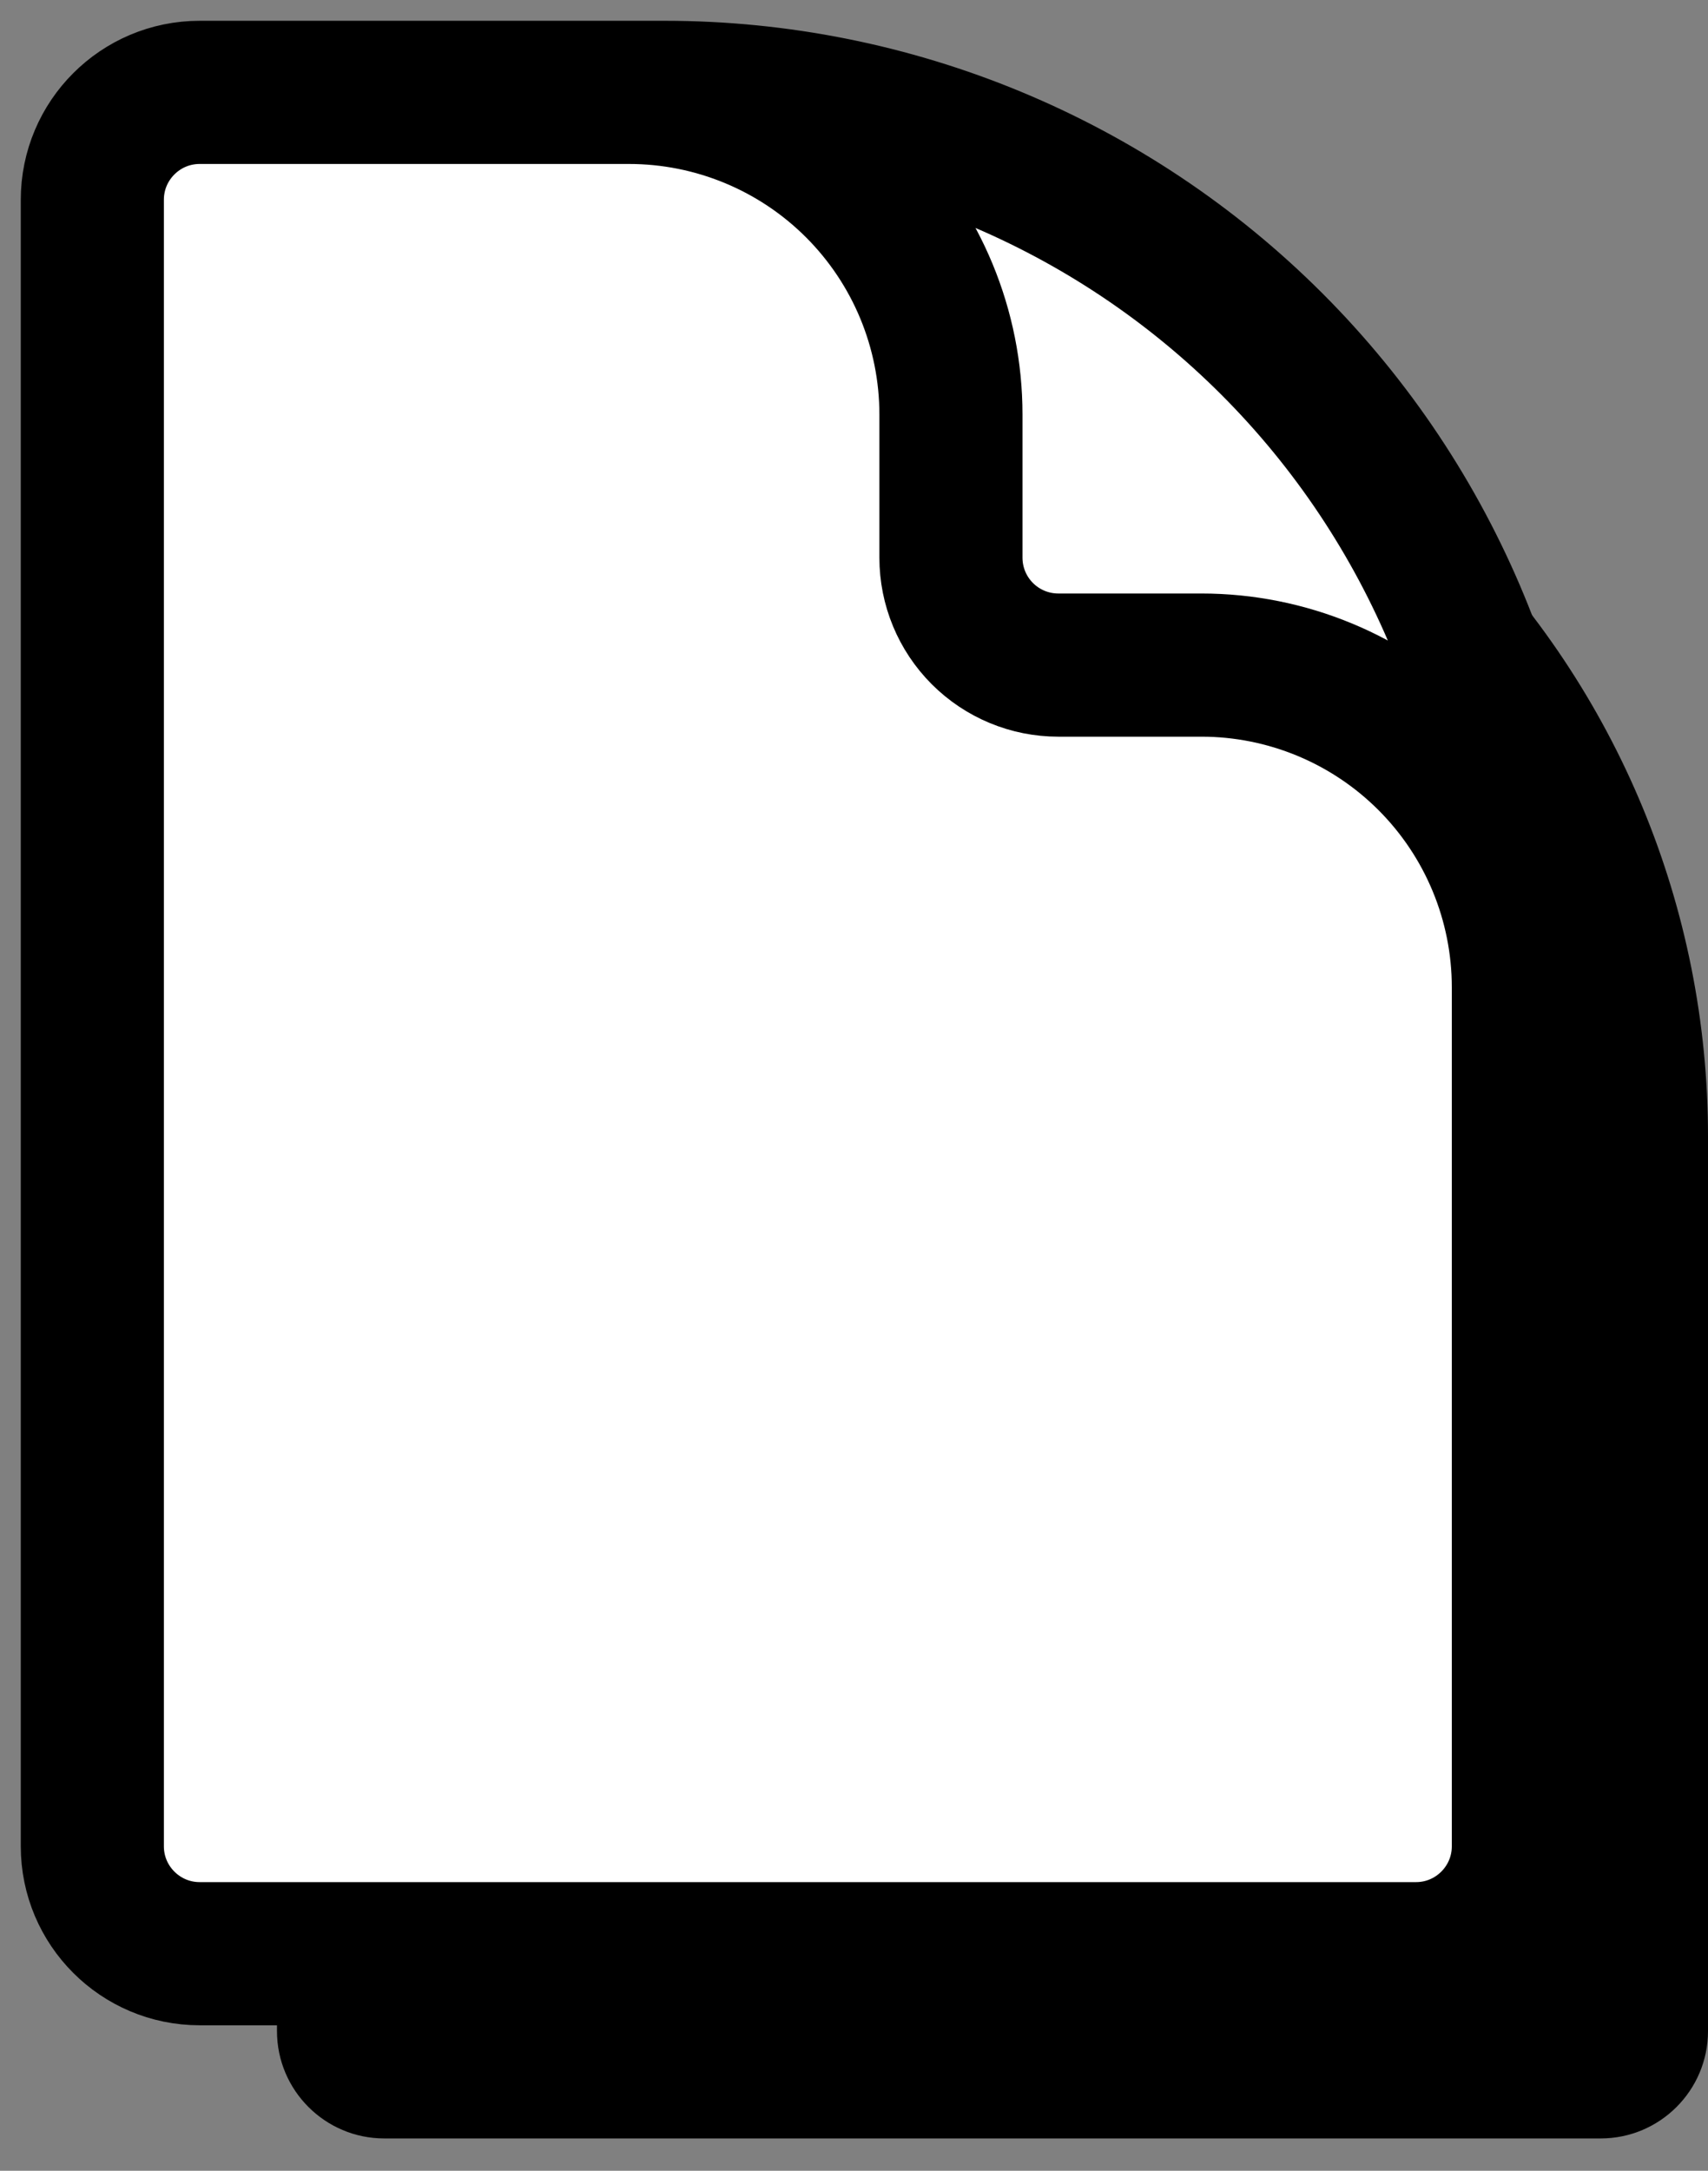
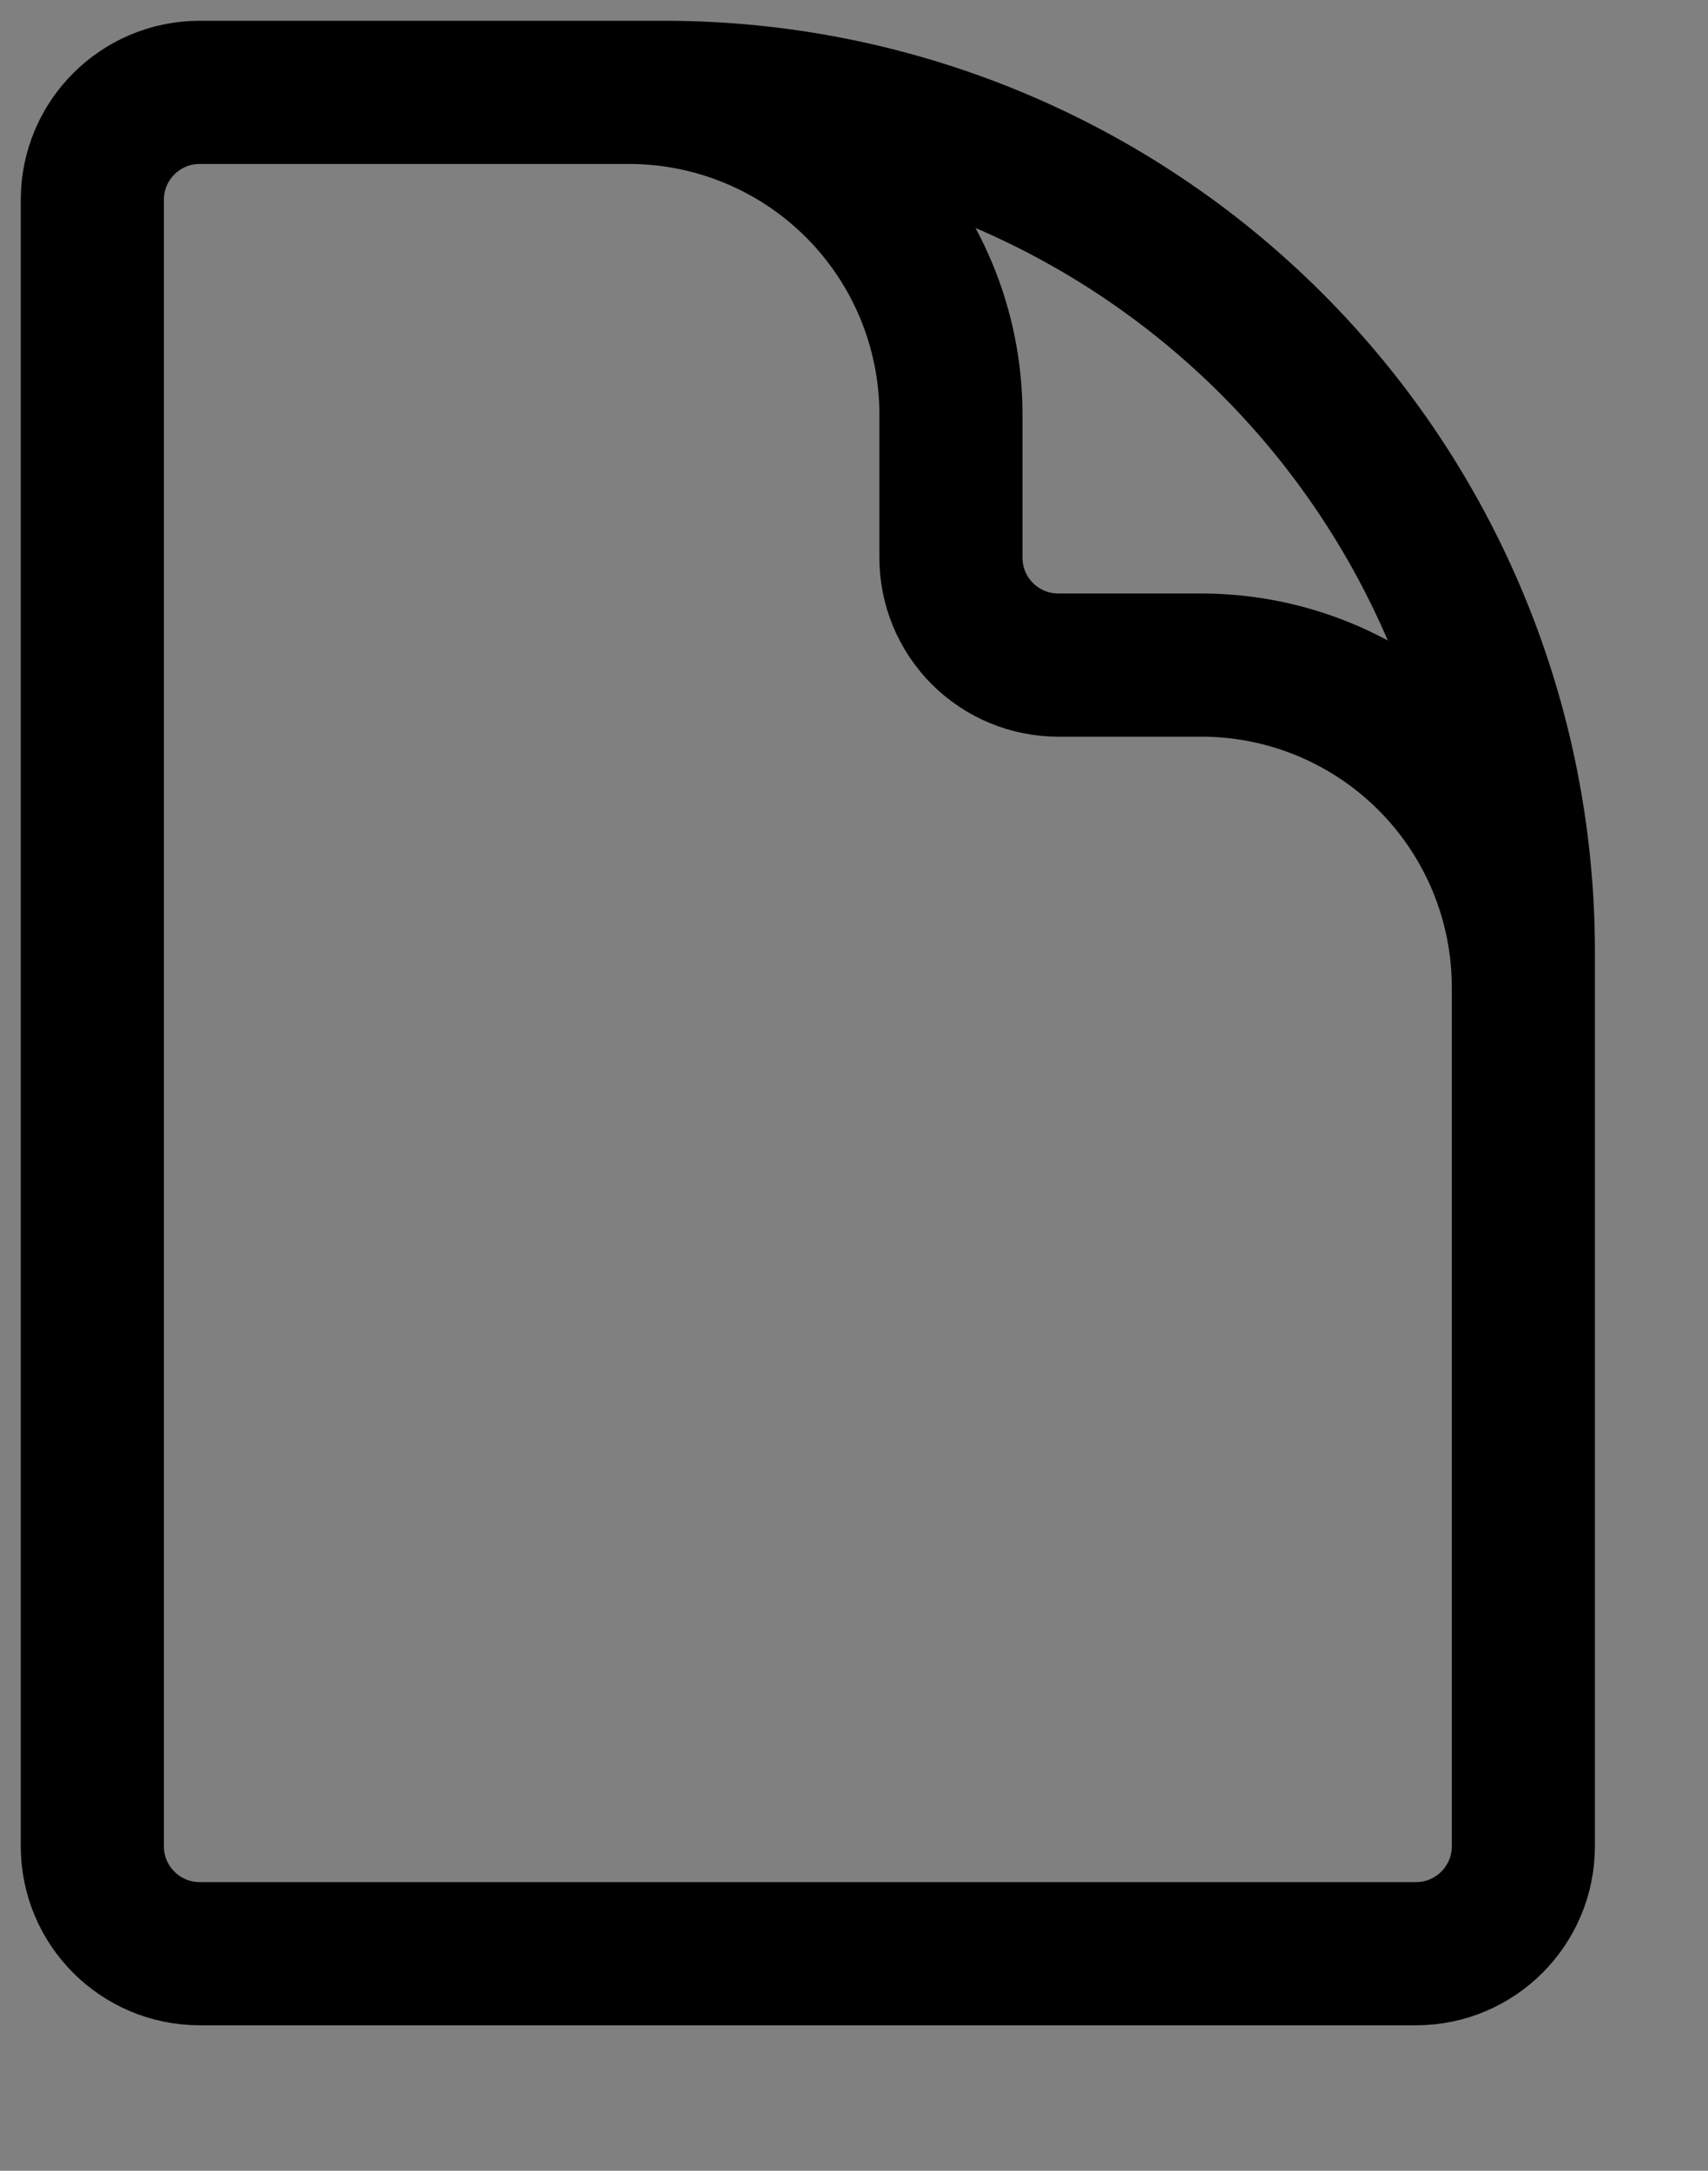
<svg xmlns="http://www.w3.org/2000/svg" width="37" height="47" viewBox="0 0 37 47" fill="none">
  <rect x="0" y="0" width="37" height="47" fill="#808080" stroke="none" />
-   <path d="M37 30.8V25.375C37 23.525 36.265 21.751 34.957 20.443C33.649 19.135 31.875 18.4 30.025 18.4H26.925C26.308 18.4 25.717 18.155 25.281 17.719C24.845 17.283 24.6 16.692 24.6 16.075V12.975C24.6 11.125 23.865 9.351 22.557 8.043C21.249 6.735 19.475 6 17.625 6H13.75M18.4 6H8.325C7.042 6 6 7.042 6 8.325V43.975C6 45.258 7.042 46.3 8.325 46.3H34.675C35.958 46.3 37 45.258 37 43.975V24.6C37 19.667 35.04 14.936 31.552 11.448C28.064 7.96 23.333 6 18.4 6Z" fill="black" />
-   <path d="M33 26.8V21.375C33 19.525 32.265 17.751 30.957 16.443C29.649 15.135 27.875 14.4 26.025 14.4H22.925C22.308 14.4 21.717 14.155 21.281 13.719C20.845 13.283 20.6 12.692 20.6 12.075V8.975C20.6 7.125 19.865 5.351 18.557 4.043C17.249 2.735 15.475 2 13.625 2H9.75M14.4 2H4.325C3.042 2 2 3.042 2 4.325V39.975C2 41.258 3.042 42.3 4.325 42.3H30.675C31.958 42.3 33 41.258 33 39.975V20.6C33 15.667 31.04 10.936 27.552 7.448C24.064 3.96 19.333 2 14.4 2Z" fill="white" />
  <path d="M33 26.8V21.375C33 19.525 32.265 17.751 30.957 16.443C29.649 15.135 27.875 14.4 26.025 14.4H22.925C22.308 14.4 21.717 14.155 21.281 13.719C20.845 13.283 20.6 12.692 20.6 12.075V8.975C20.6 7.125 19.865 5.351 18.557 4.043C17.249 2.735 15.475 2 13.625 2H9.75M14.4 2H4.325C3.042 2 2 3.042 2 4.325V39.975C2 41.258 3.042 42.3 4.325 42.3H30.675C31.958 42.3 33 41.258 33 39.975V20.6C33 15.667 31.04 10.936 27.552 7.448C24.064 3.96 19.333 2 14.4 2Z" stroke="black" stroke-width="3.1" stroke-linecap="round" stroke-linejoin="round" />
</svg>